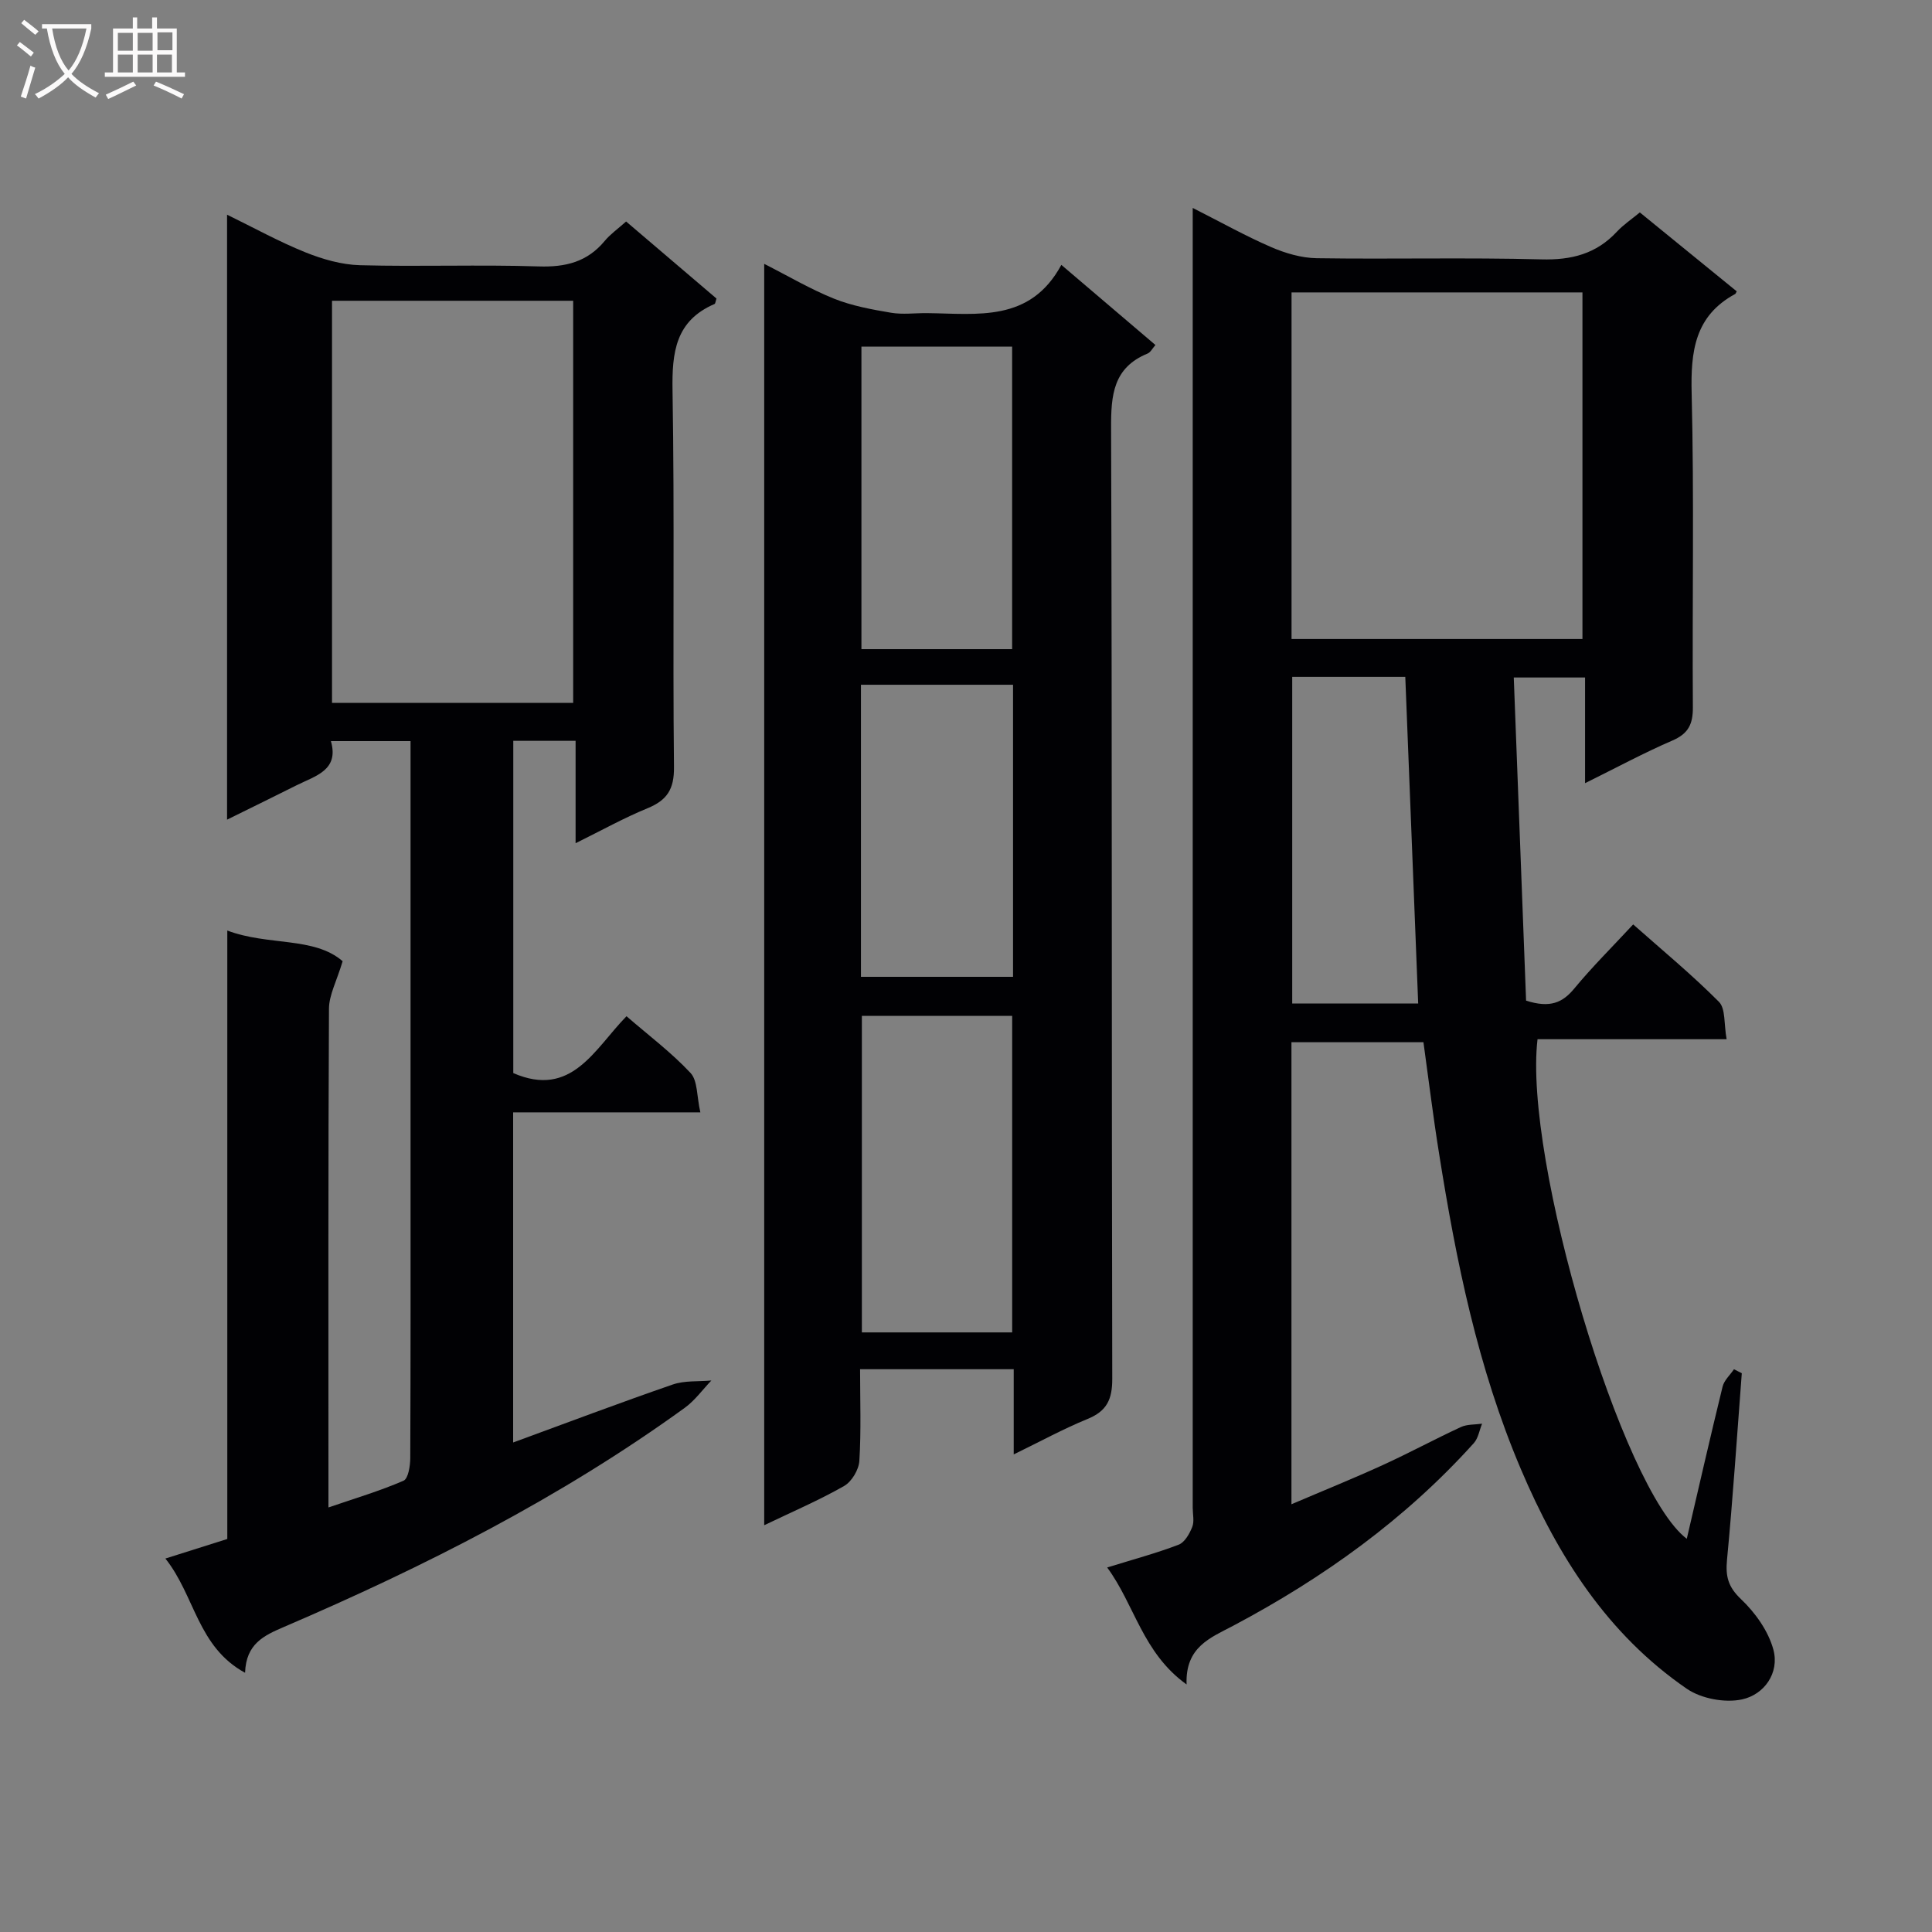
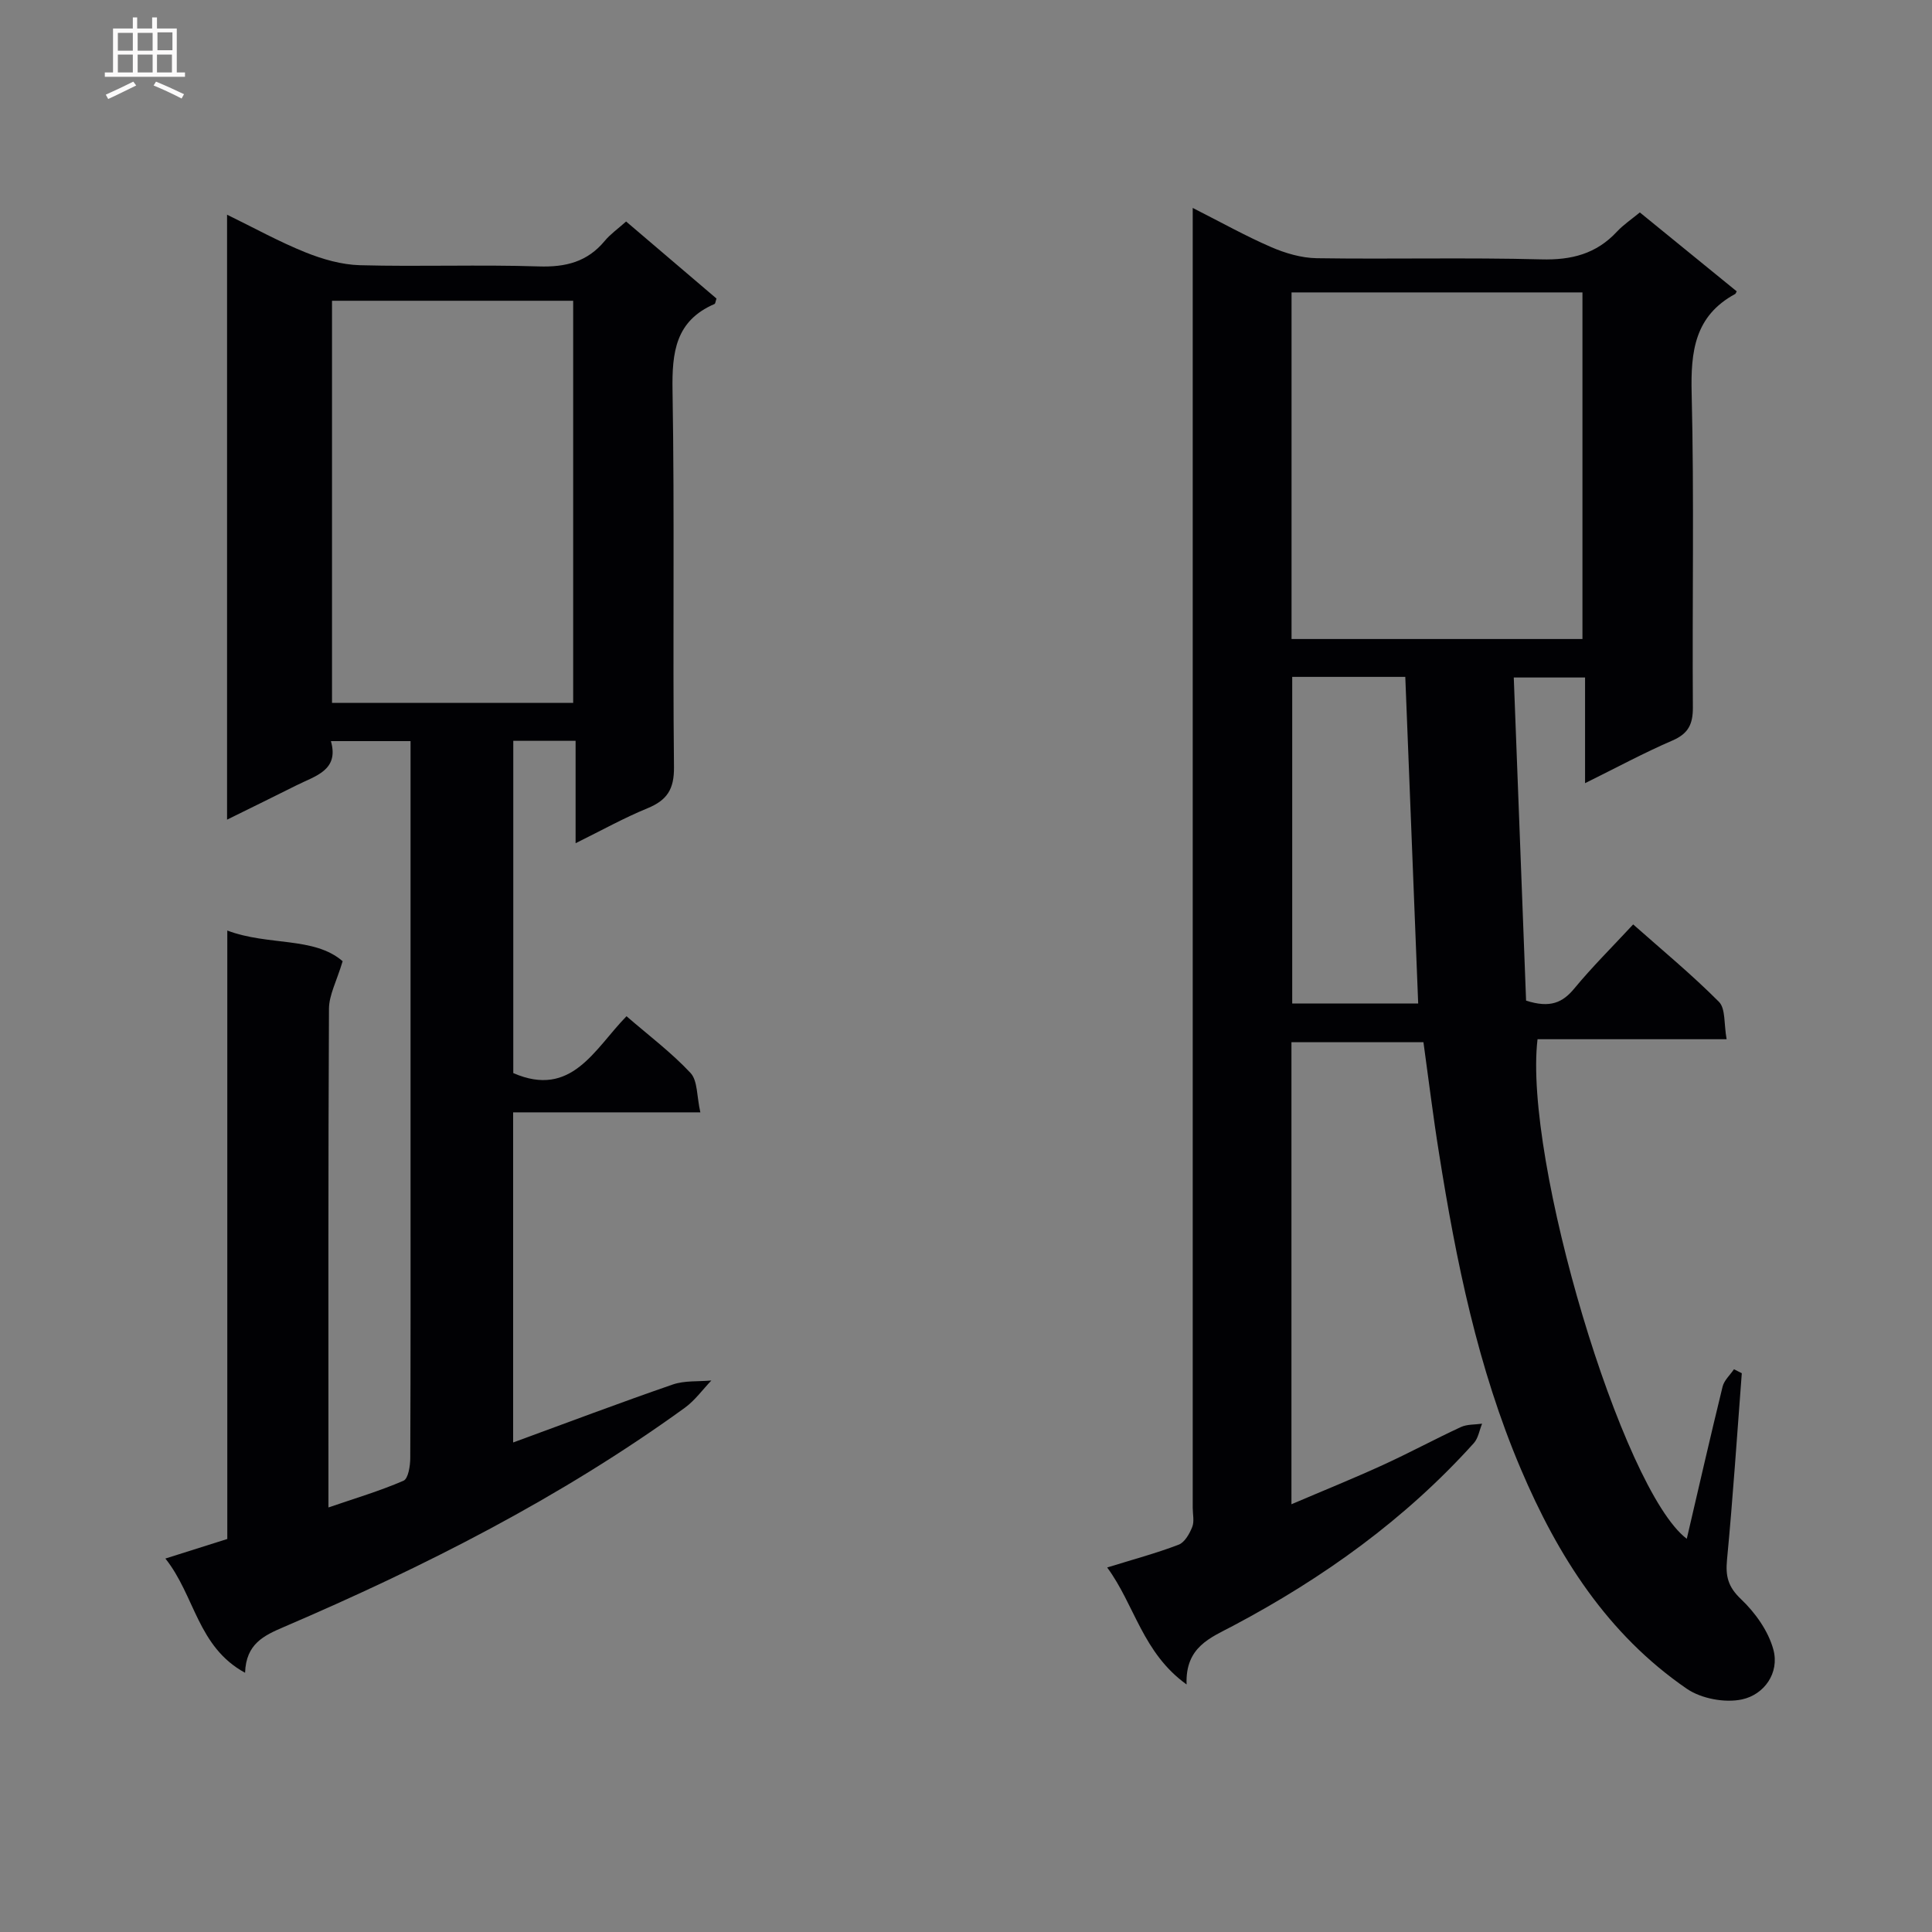
<svg xmlns="http://www.w3.org/2000/svg" enable-background="new 0 0 400 400" viewBox="0 0 400 400">
  <rect x="0" y="0" width="400" height="400" fill="#808080" stroke="none" />
  <g fill="#010104">
    <path d="m294.71 215.78c-9.29 0-18.22 0-27.33 0v95.66c6.55-2.8 12.79-5.32 18.9-8.11 5.45-2.49 10.73-5.35 16.17-7.87 1.3-.6 2.93-.49 4.4-.7-.56 1.36-.79 3-1.71 4.02-14.2 15.77-31.17 27.93-49.83 37.82-4.7 2.49-9.94 4.37-9.64 12.15-9.13-6.57-10.72-16.44-16.44-24.22 5.42-1.68 10.2-2.96 14.8-4.72 1.25-.48 2.25-2.26 2.81-3.67.46-1.15.1-2.63.1-3.96 0-87.49 0-174.98 0-262.46 0-1.95 0-3.9 0-6.67 5.87 2.97 10.93 5.81 16.22 8.1 2.95 1.28 6.28 2.26 9.45 2.31 15.49.23 31-.17 46.49.24 6.26.17 11.38-1.13 15.66-5.73 1.35-1.45 3.05-2.58 4.75-3.99 6.72 5.47 13.4 10.92 20.06 16.34-.16.28-.21.49-.33.55-8.37 4.54-9.22 11.89-9 20.59.53 21.65.1 43.32.25 64.99.02 3.45-.91 5.43-4.22 6.86-5.93 2.56-11.63 5.64-18.1 8.84 0-7.58 0-14.59 0-21.88-4.96 0-9.39 0-14.76 0 .86 22.44 1.71 44.89 2.55 66.9 5 1.6 7.57.41 9.99-2.52 3.69-4.47 7.83-8.57 12.18-13.26 6.05 5.36 12.18 10.42 17.76 16.03 1.4 1.41 1.01 4.6 1.59 7.74-13.49 0-26.37 0-39.15 0-2.95 24.77 17.53 93.37 30.9 103.43 2.48-10.63 4.86-21.08 7.41-31.49.32-1.32 1.55-2.41 2.36-3.61.54.27 1.08.54 1.62.82-.99 12.87-1.83 25.76-3.06 38.61-.33 3.45.22 5.63 2.9 8.17 2.95 2.8 5.66 6.6 6.7 10.45 1.3 4.84-1.91 9.31-6.48 10.3-3.55.77-8.46-.15-11.46-2.21-16.42-11.29-26.68-27.42-34.36-45.51-8.91-20.97-13.39-43.05-16.93-65.38-1.21-7.52-2.13-15.1-3.22-22.96zm-27.31-83.48h60.23c0-24.1 0-47.94 0-71.76-20.25 0-40.13 0-60.23 0zm.14 7.84v67.62h26.08c-.89-22.66-1.78-45.09-2.67-67.62-8.09 0-15.55 0-23.41 0z" />
    <path d="m106.24 298.65c11.24-4.12 22.09-8.22 33.04-12 2.47-.85 5.32-.59 8-.83-1.82 1.9-3.4 4.12-5.49 5.64-25.74 18.64-53.9 32.89-83 45.38-4.15 1.78-7.85 3.48-8.05 9.49-9.86-5.36-10.36-15.95-16.5-23.65 4.69-1.48 8.58-2.71 12.82-4.05 0-41.79 0-83.57 0-125.97 8.5 3.21 17.98 1.22 23.88 6.35-1.24 4.14-2.81 6.98-2.83 9.83-.17 32.5-.11 65-.11 97.5v5.76c5.49-1.88 10.64-3.41 15.54-5.53.99-.43 1.4-3.1 1.4-4.73.09-20.33.06-40.67.06-61 0-29 0-57.99 0-87.4-5.36 0-10.59 0-16.49 0 1.74 6.05-3.22 7.19-7.14 9.16-4.56 2.29-9.15 4.53-14.36 7.1 0-41.95 0-83.14 0-125.25 5.61 2.74 10.76 5.59 16.19 7.78 3.58 1.44 7.53 2.58 11.35 2.68 12.32.33 24.67-.15 36.99.25 5.57.18 10.05-.93 13.66-5.28 1.15-1.39 2.69-2.47 4.43-4.02 6.28 5.35 12.54 10.69 18.71 15.95-.2.59-.22 1.05-.41 1.13-8.07 3.48-8.82 9.98-8.69 17.88.44 25.99.02 52 .3 78 .05 4.62-1.45 6.86-5.5 8.53-4.86 1.99-9.48 4.57-14.87 7.23 0-7.43 0-14.15 0-21.2-4.53 0-8.58 0-12.9 0v68.79c12.09 5.26 16.81-4.99 23.44-11.77 4.65 4.02 9.33 7.54 13.26 11.75 1.49 1.6 1.27 4.81 2.03 8.15-13.43 0-25.98 0-38.76 0zm-37.5-153.12h49.93c0-27.97 0-55.53 0-83.26-16.75 0-33.17 0-49.93 0z" />
-     <path d="m209.88 301.12c0-6.23 0-11.8 0-17.64-10.7 0-20.93 0-31.81 0 0 6.45.24 12.73-.15 18.97-.11 1.84-1.58 4.31-3.16 5.21-5.15 2.94-10.64 5.29-16.54 8.12 0-87.18 0-173.79 0-261.15 5.02 2.54 9.58 5.25 14.44 7.2 3.74 1.5 7.82 2.24 11.82 2.92 2.43.41 4.98.05 7.48.08 10.38.11 21.32 1.97 27.78-9.99 6.89 5.87 13.05 11.12 19.48 16.59-.62.69-1 1.51-1.63 1.77-7.11 2.92-7.58 8.58-7.55 15.39.22 65.63.09 131.25.24 196.88.01 4.28-1.13 6.68-5.11 8.31-5 2.04-9.78 4.66-15.29 7.34zm-.32-25.26c0-22.2 0-43.9 0-65.54-10.62 0-20.86 0-31.12 0v65.54zm-31.21-204.1v62.64h31.2c0-21.14 0-41.84 0-62.64-10.62 0-20.86 0-31.2 0zm31.39 130.48c0-20.28 0-40.21 0-60.47-10.57 0-20.94 0-31.49 0v60.47z" />
  </g>
-   <path d="m6.4 11.7c-1-.8-1.9-1.6-2.9-2.3l.6-.7c.9.7 1.9 1.4 2.9 2.2zm-2.1 8.3c.7-2.1 1.4-4.2 2-6.4.2.1.6.3 1 .4-.7 2.3-1.3 4.4-1.9 6.4zm3-12.8c-1.1-.9-2.1-1.7-2.9-2.4l.6-.7c1 .8 2 1.5 3 2.4zm1.4-1.3v-.9h10.2v.9c-.9 4.2-2.3 7.3-4.1 9.4 1.3 1.4 3.2 2.7 5.7 4-.2.2-.4.5-.7.9-2.5-1.4-4.4-2.7-5.7-4.2-1.4 1.5-3.5 3-6.1 4.4 0 0 0 0-.1-.1-.3-.4-.5-.7-.7-.8 2.7-1.3 4.7-2.8 6.2-4.2-1.8-2.2-3-5.3-3.7-9.4zm9.2 0h-7.1c.6 3.8 1.7 6.7 3.4 8.7 1.7-2 2.9-4.8 3.7-8.7z" fill="#fbfafa" />
  <path d="m31.6 3.6h.9v2.3h4.1v9.1h1.7v.9h-16.6v-.9h1.7v-9.1h4.1v-2.3h.9v2.3h3.1v-2.3zm-4 13.3.6.8c-1.9.9-3.8 1.9-5.8 2.8-.2-.3-.3-.6-.5-.9 2-.9 3.9-1.8 5.7-2.7zm-3.2-10.1v3.7h3.1v-3.7zm0 4.5v3.7h3.1v-3.7zm4.1-4.5v3.7h3.1v-3.7zm0 4.5v3.7h3.1v-3.7zm9.1 9.1c-2.1-1.1-4.1-2-5.8-2.7l.5-.8c2.2.9 4.1 1.8 5.8 2.6zm-1.9-13.7h-3.1v3.7h3.1v-3.6zm-3.2 4.6v3.7h3.1v-3.7z" fill="#fbfafa" />
</svg>